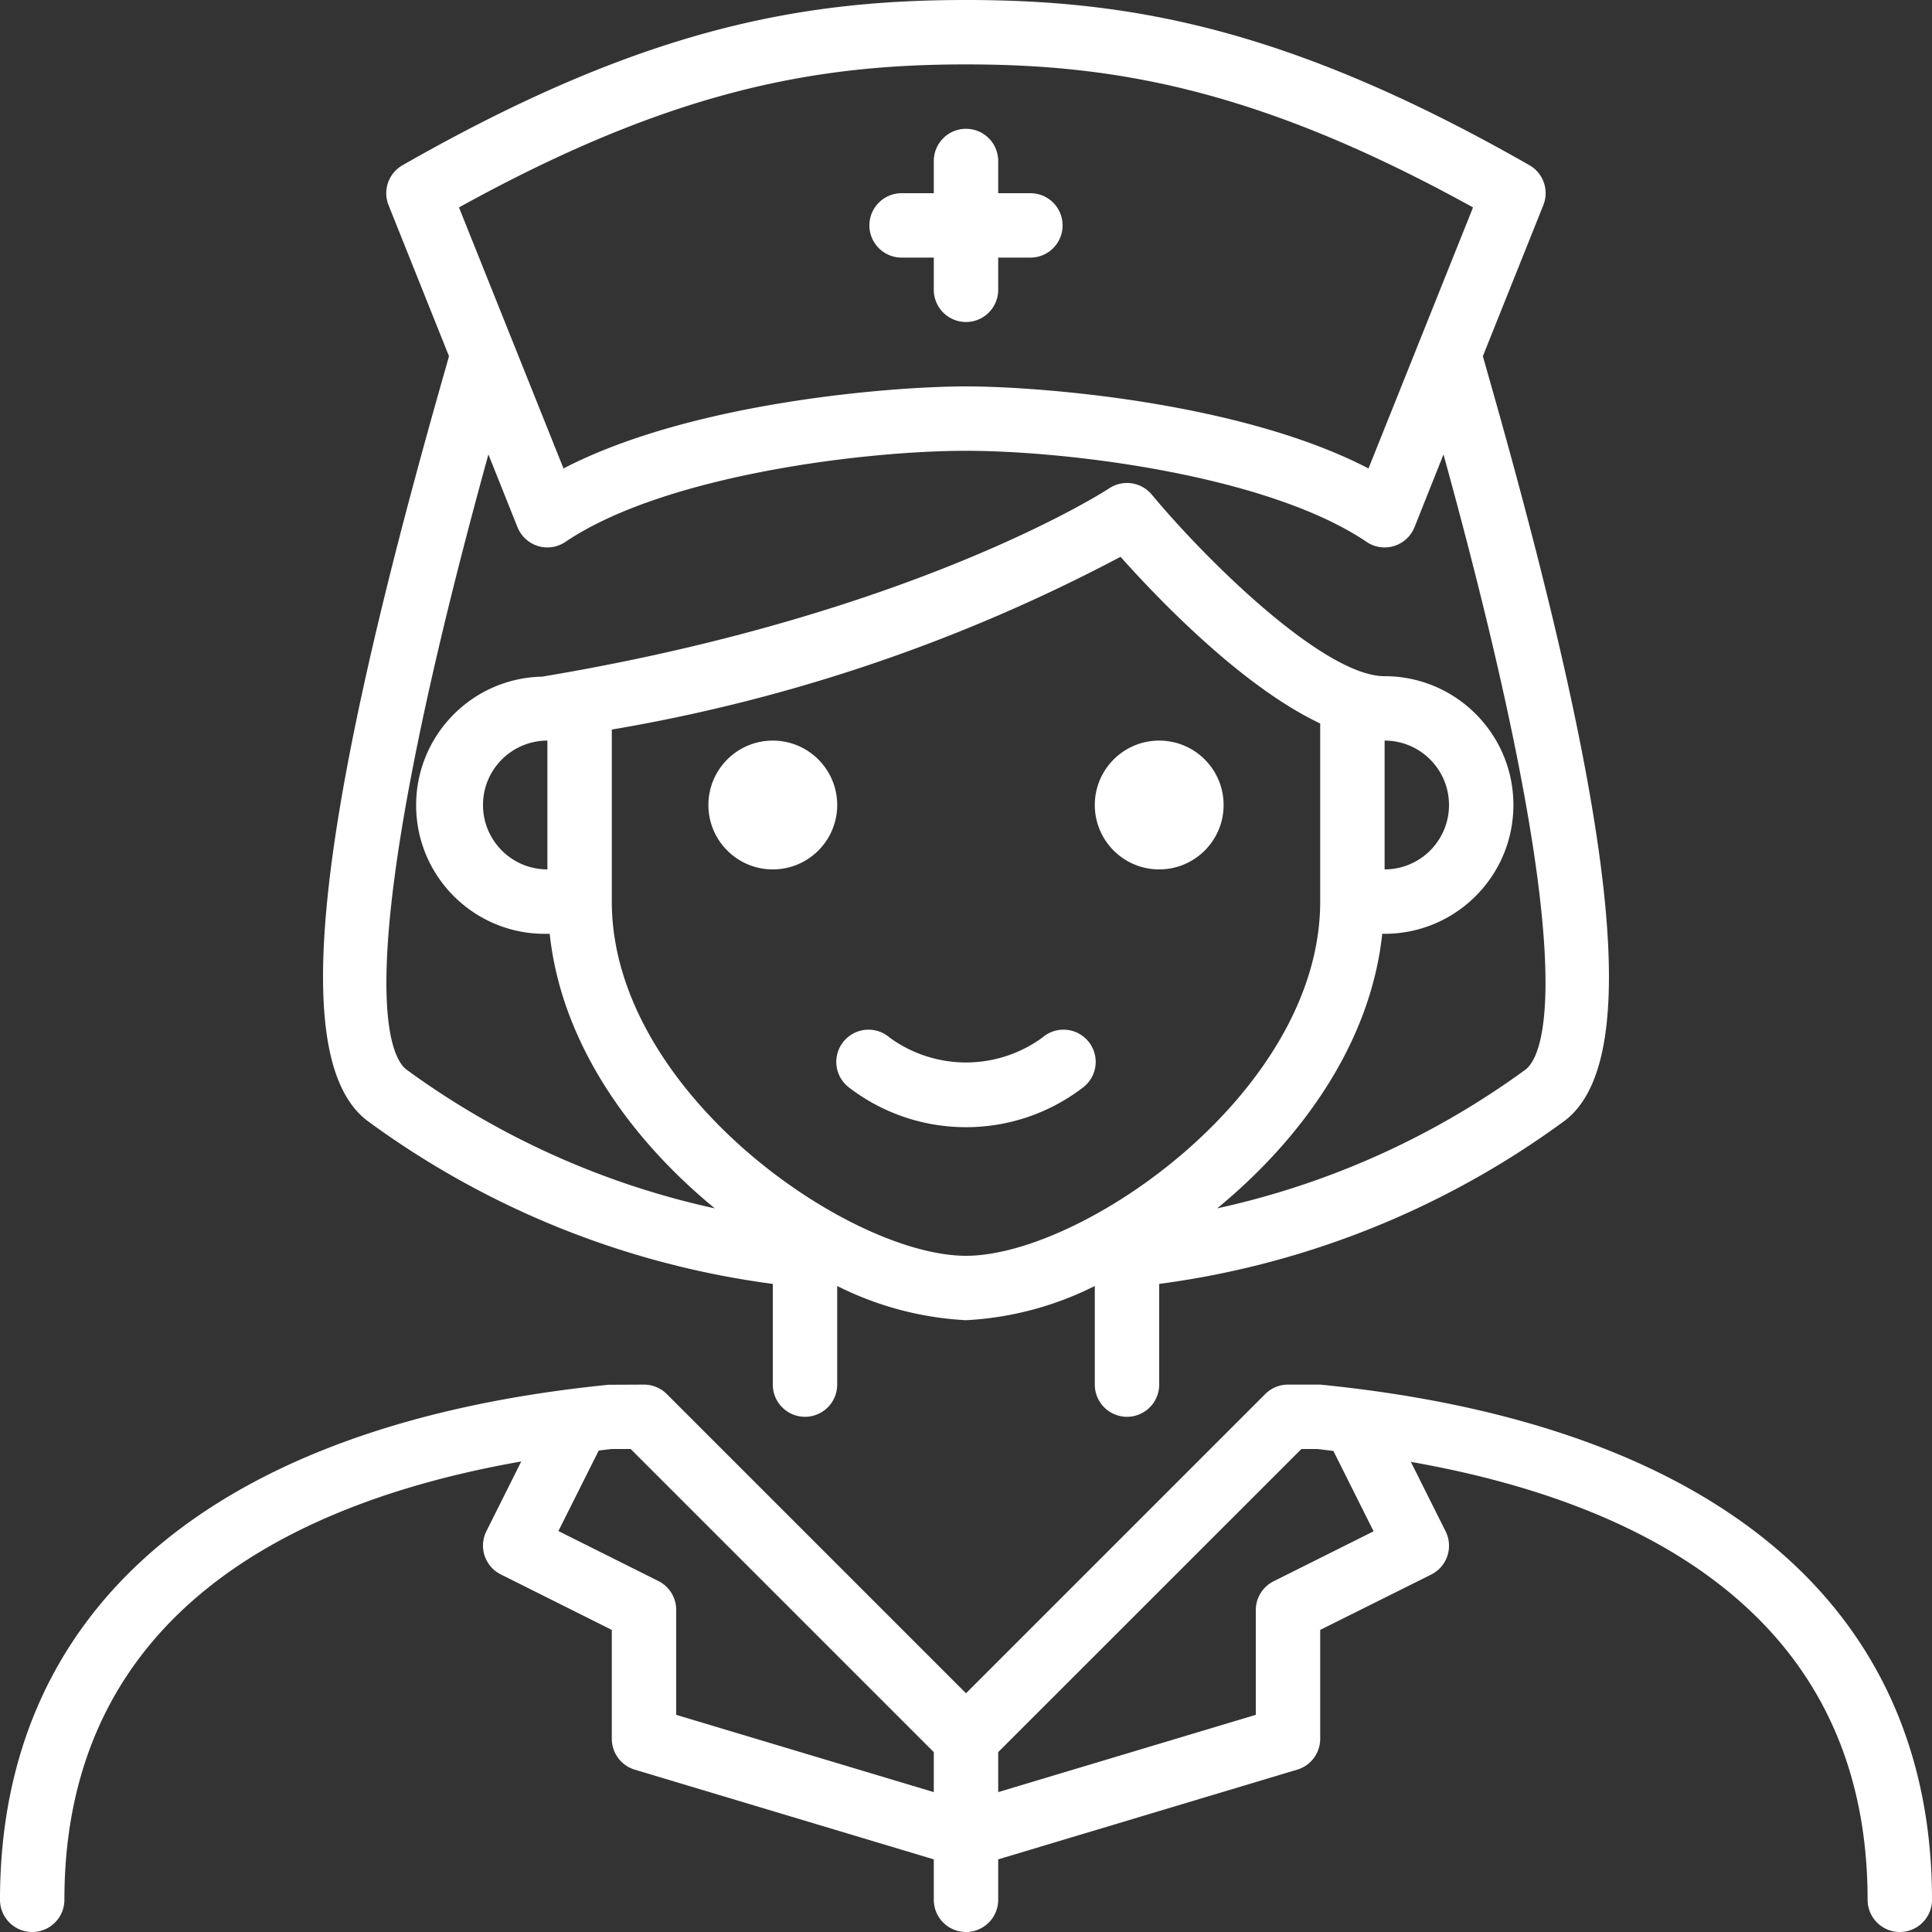
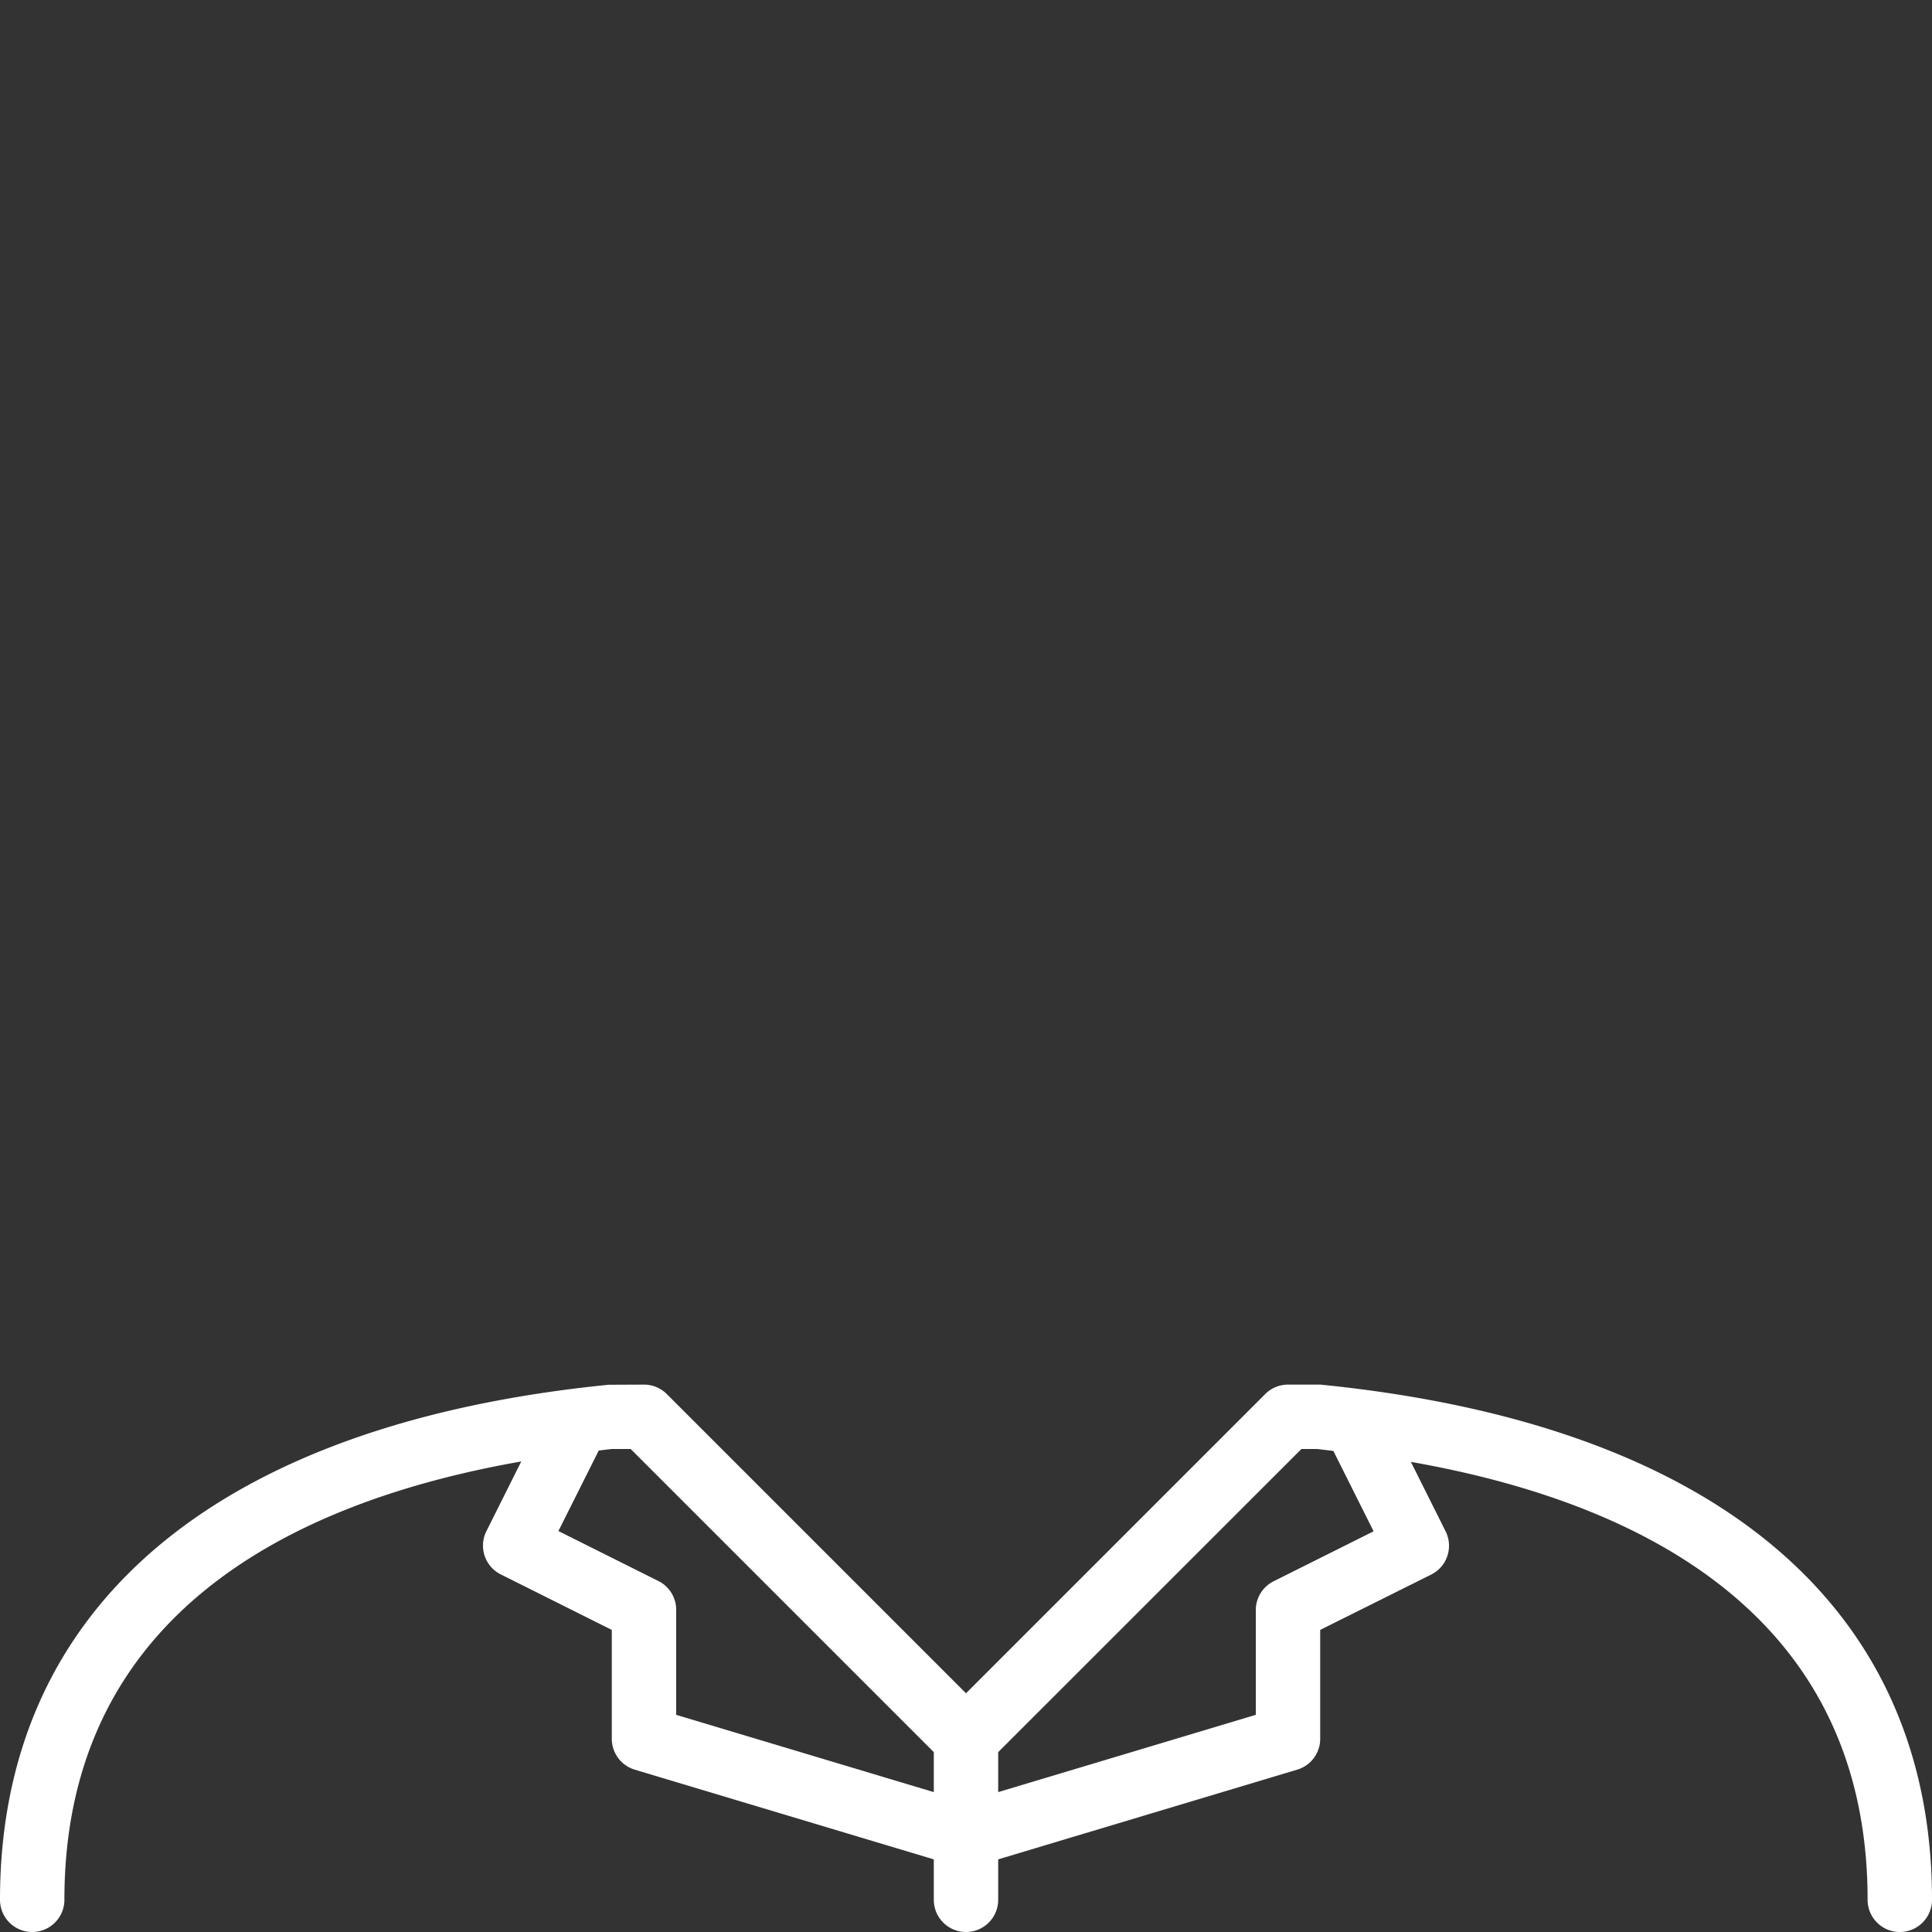
<svg xmlns="http://www.w3.org/2000/svg" width="512" height="512" x="0" y="0" viewBox="0 0 480 480" style="enable-background:new 0 0 512 512" xml:space="preserve" class="">
  <rect x="0" y="0" width="480" height="480" fill="#333333" stroke="none" />
  <g>
    <path d="M328 344h-8a8.001 8.001 0 0 0-5.656 2.344L240 420.688l-74.344-74.344A8.001 8.001 0 0 0 160 344l-8.8.04C53.694 353.792 0 399.2 0 472a8 8 0 0 0 16 0c0-71.586 57.664-99.113 113.504-108.902l-8.664 17.328a7.998 7.998 0 0 0 3.586 10.734L152 404.945V432a8.003 8.003 0 0 0 5.703 7.664L232 461.954V472a8 8 0 0 0 16 0v-10.047l74.297-22.289A8.003 8.003 0 0 0 328 432v-27.055l27.574-13.746a7.998 7.998 0 0 0 3.586-10.734l-8.633-17.266C406.72 373.07 464 400.664 464 472a8 8 0 0 0 16 0c0-72.8-53.695-118.207-152-128zm-160 82.047V400a7.997 7.997 0 0 0-4.426-7.2l-24.84-12.417 10.02-20c1.078-.117 2.176-.278 3.246-.383h4.688L232 435.312v9.934zm173.266-45.598-24.84 12.414A7.999 7.999 0 0 0 312 400v26.047l-64 19.2v-9.935L323.336 360h3.863c1.344.137 2.723.328 4.074.48zm0 0" fill="#ffffff" opacity="1" data-original="#000000" class="" />
-     <path d="M91.078 278.313A218.368 218.368 0 0 0 192 318.983V344a8 8 0 0 0 16 0v-24.504A80.384 80.384 0 0 0 240 328a80.384 80.384 0 0 0 32-8.504V344a8 8 0 0 0 16 0v-25.016a218.35 218.35 0 0 0 100.93-40.68c18.949-14.808 13.168-71.449-18.762-183.616-.727-2.575-1.313-4.618-1.754-6.192l15.02-37.527c1.48-3.7.02-7.926-3.434-9.914C320.344 6.985 280.887 0 240 0s-80.344 6.984-140 41.055c-3.465 1.98-4.941 6.207-3.465 9.914l15.016 37.527c-.438 1.602-1.024 3.617-1.75 6.192-31.899 112.167-37.68 168.808-18.723 183.625zM152 224v-42.742a419.624 419.624 0 0 0 126.398-42.922c9.266 10.398 30.145 32.23 49.602 41.406V224c0 47.266-59.023 88-88 88s-88-40.734-88-88zm-32-24c0-8.836 7.164-16 16-16v32c-8.836 0-16-7.164-16-16zm224-16c8.836 0 16 7.164 16 16s-7.164 16-16 16zM240 16c36.953 0 72.8 6.16 125.969 35.535L340 116.383C308.07 99.816 258.055 96 240 96s-68.07 3.816-100 20.383l-25.969-64.848C167.2 22.16 203.047 16 240 16zM128.566 130.969a8 8 0 0 0 11.922 3.656C164.848 118.145 214.457 112 240 112s75.152 6.145 99.512 22.625a8 8 0 0 0 11.922-3.656l7.199-18.067c35.445 128.512 24.703 149.442 20.422 152.801a203.303 203.303 0 0 1-76.657 34.512C323.2 283.129 340.504 259.32 343.414 232H344c17.672 0 32-14.328 32-32s-14.328-32-32-32c-14.727 0-43.305-27.68-57.855-45.129a8.004 8.004 0 0 0-10.579-1.535c-.46.312-48 31.297-140.886 46.777-17.64.364-31.649 14.961-31.285 32.602.367 17.644 14.964 31.648 32.605 31.285h.574c2.914 27.32 20.196 51.129 41.02 68.215a203.44 203.44 0 0 1-76.664-34.52c-4.29-3.351-15.035-24.28 20.414-152.8zm0 0" fill="#ffffff" opacity="1" data-original="#000000" class="" />
-     <path d="M258.992 257.77a32.205 32.205 0 0 1-37.984 0 7.995 7.995 0 0 0-8.035-1.442 8.007 8.007 0 0 0-5.118 6.363 8.008 8.008 0 0 0 3.137 7.54c17.125 13.09 40.89 13.09 58.016 0a8.008 8.008 0 0 0 3.137-7.54 8.007 8.007 0 0 0-5.118-6.363 7.995 7.995 0 0 0-8.035 1.442zM304 200c0 8.836-7.164 16-16 16s-16-7.164-16-16 7.164-16 16-16 16 7.164 16 16zM208 200c0 8.836-7.164 16-16 16s-16-7.164-16-16 7.164-16 16-16 16 7.164 16 16zM224 64h8v8a8 8 0 0 0 16 0v-8h8a8 8 0 0 0 0-16h-8v-8a8 8 0 0 0-16 0v8h-8a8 8 0 0 0 0 16zm0 0" fill="#ffffff" opacity="1" data-original="#000000" class="" />
  </g>
</svg>